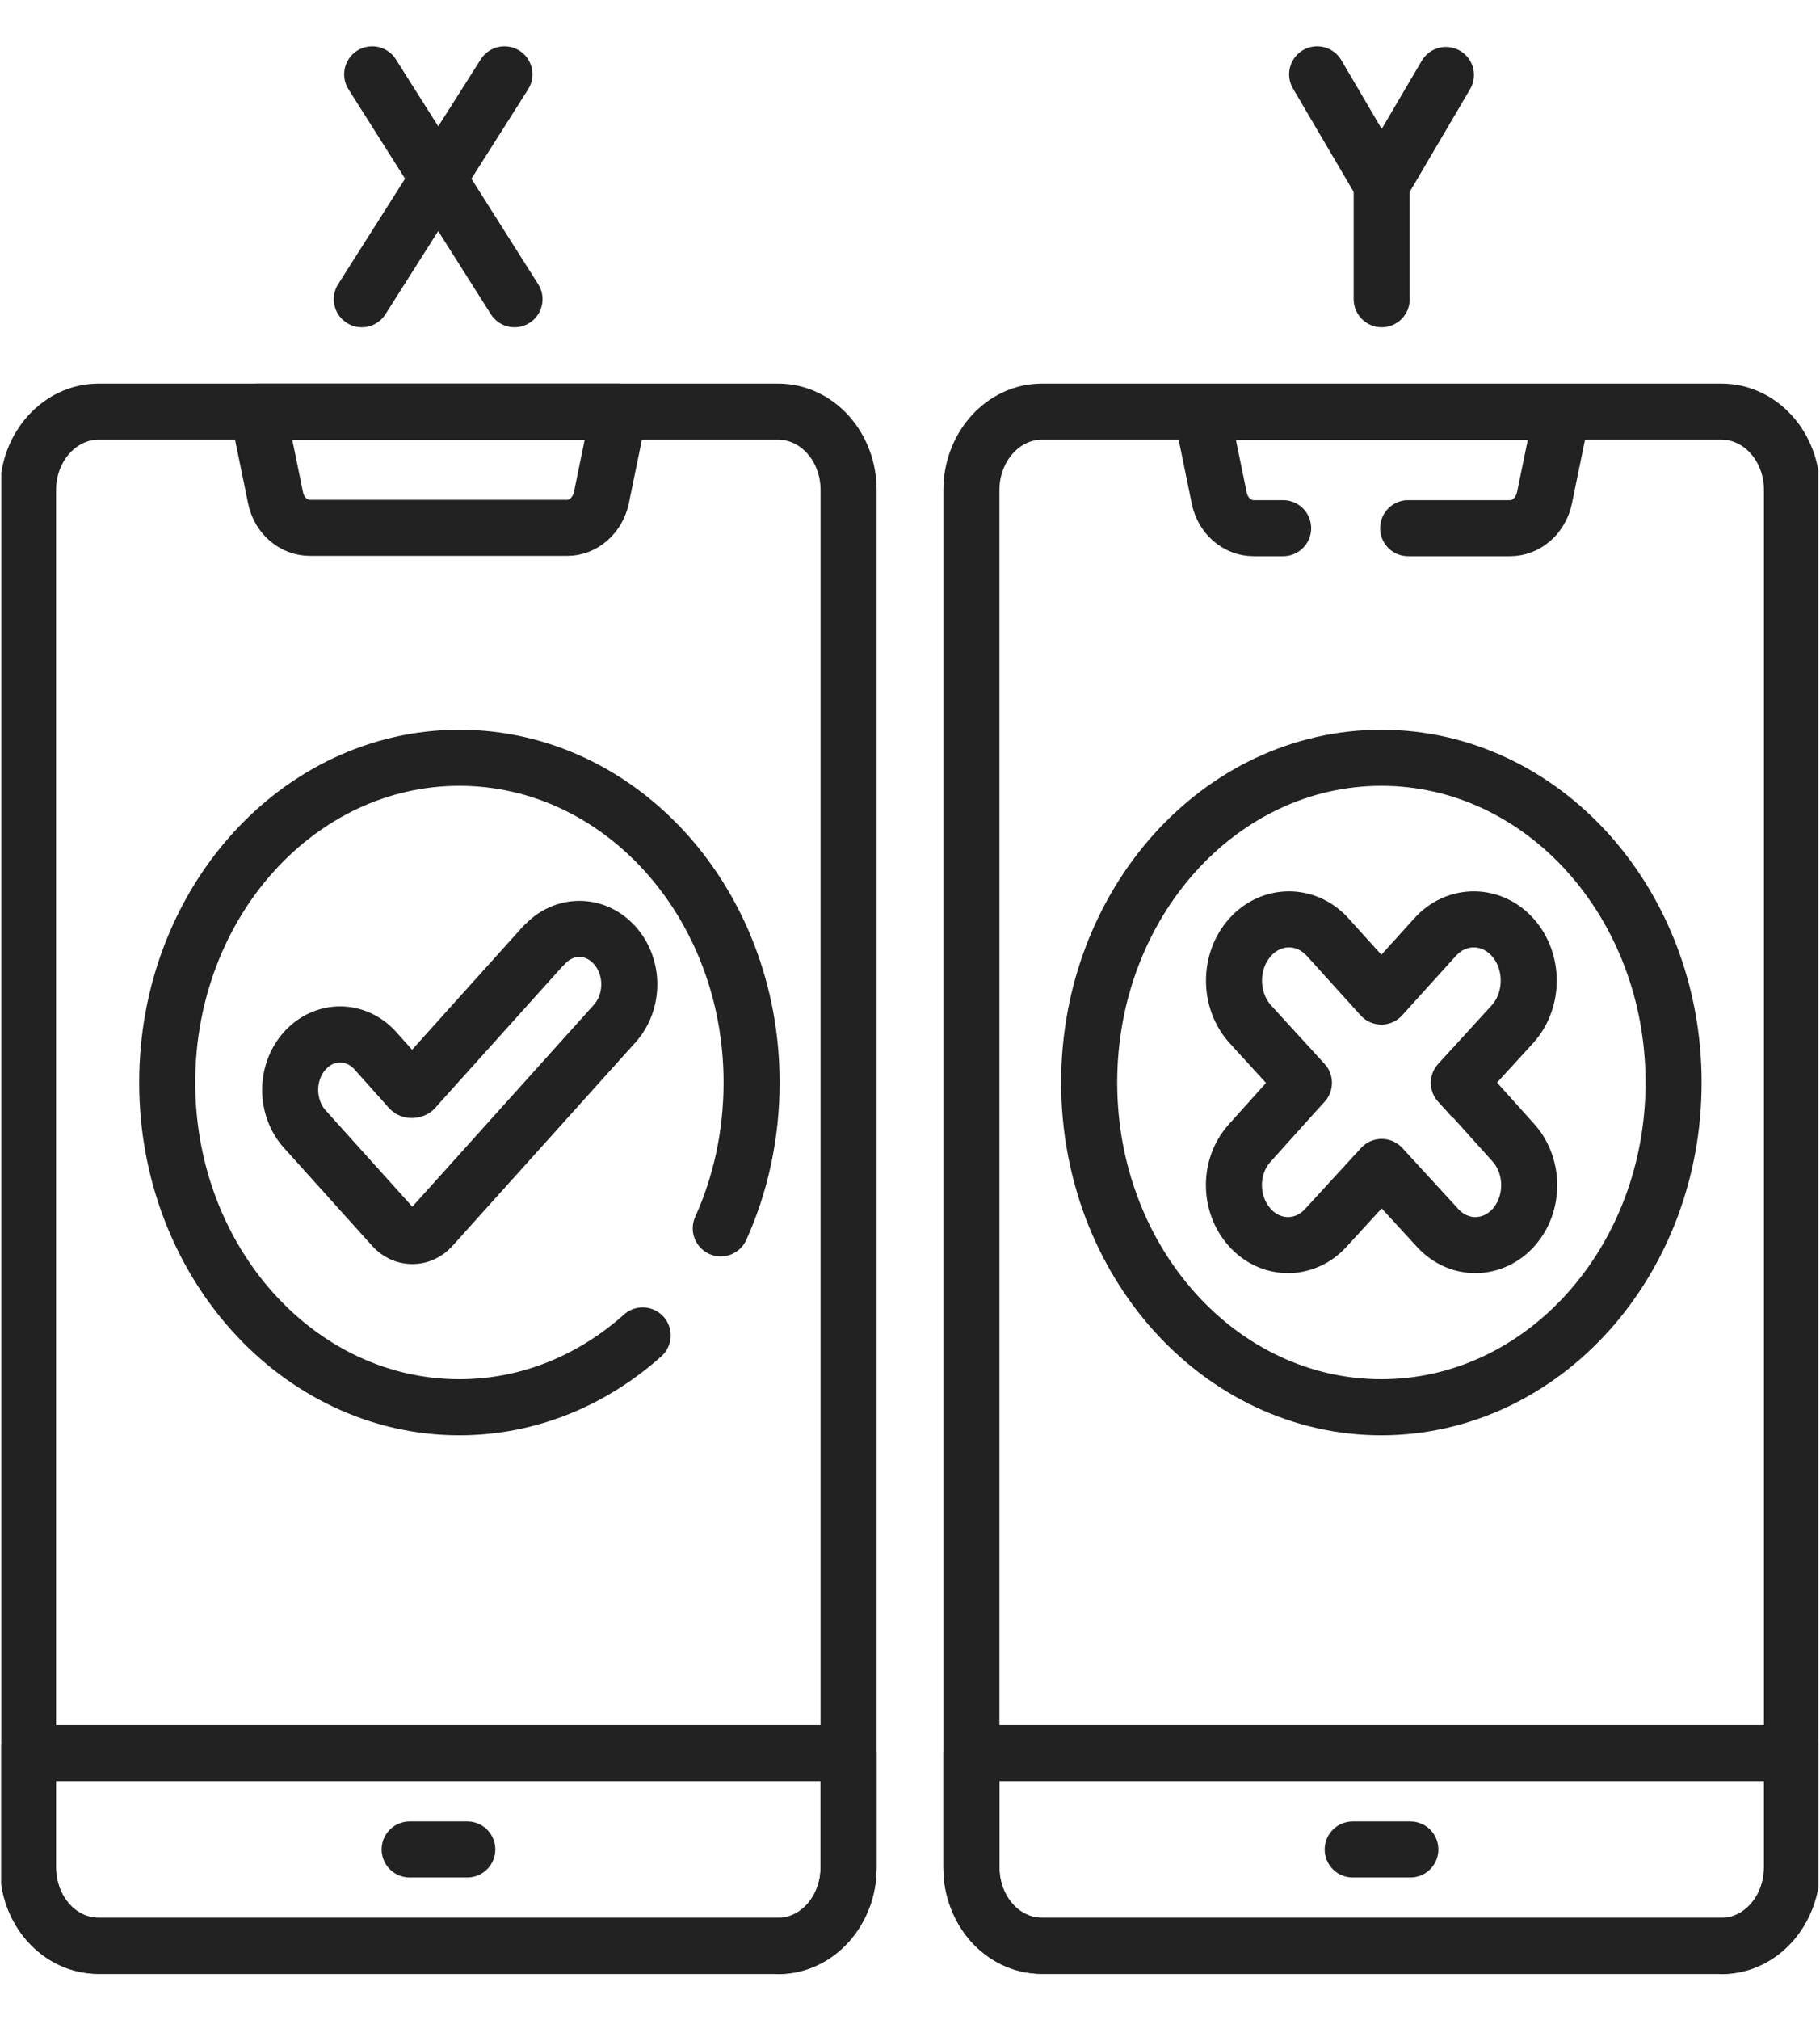
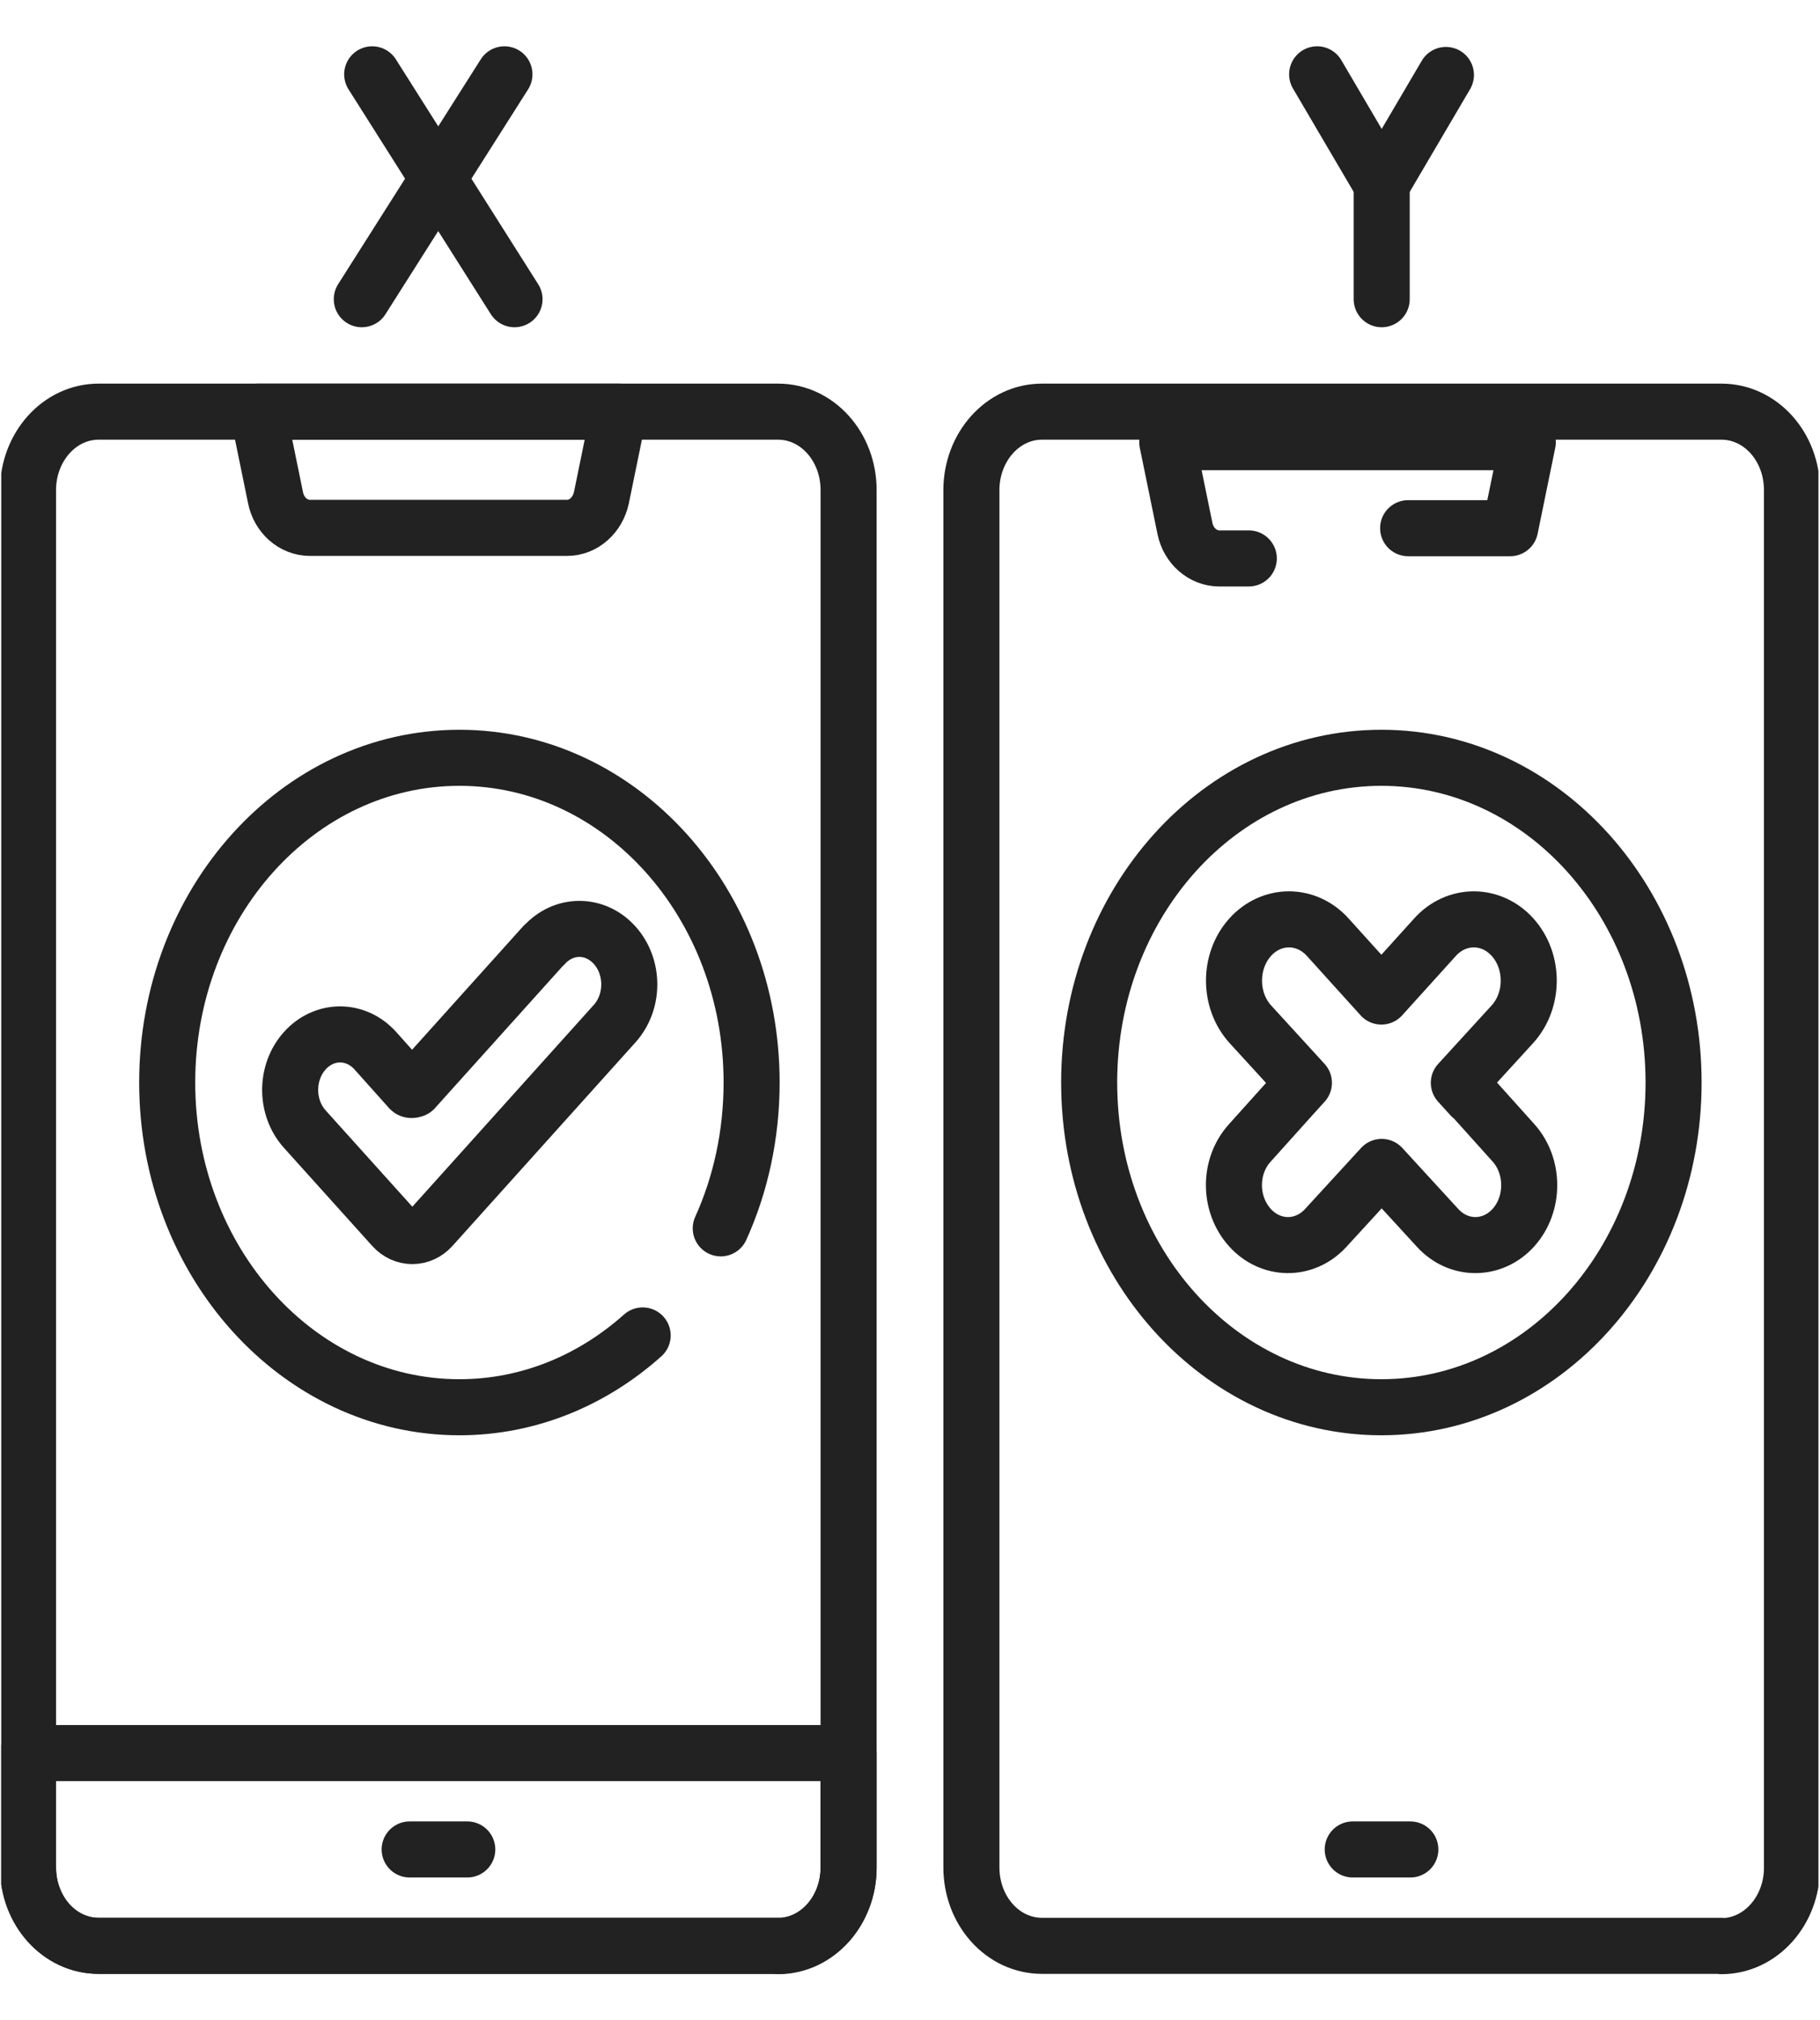
<svg xmlns="http://www.w3.org/2000/svg" id="Layer_1" width="57.8" height="64.14" viewBox="0 0 57.8 64.14">
  <defs>
    <clipPath id="clippath">
      <rect x=".04" width="57.71" height="64.14" fill="none" />
    </clipPath>
  </defs>
  <g id="g927">
    <g id="g929">
      <g clip-path="url(#clippath)">
        <g id="g931">
          <g id="g937">
            <path id="path939" d="M54.67,61.78h-21.58c-1.24,0-2.24-1.11-2.24-2.49V15.56c0-1.37,1-2.49,2.24-2.49h21.58c1.24,0,2.24,1.11,2.24,2.49v43.74c0,1.37-1,2.49-2.24,2.49Z" fill="none" stroke="#222" stroke-linecap="round" stroke-linejoin="round" stroke-width="1.78" />
          </g>
          <g id="g941">
-             <path id="path943" d="M54.67,61.78h-21.58c-1.24,0-2.24-1.11-2.24-2.49v-3.63h26.06v3.63c0,1.37-1,2.49-2.24,2.49Z" fill="none" stroke="#222" stroke-linecap="round" stroke-linejoin="round" stroke-width="1.78" />
-           </g>
+             </g>
          <g id="g945">
-             <path id="path947" d="M44.72,16.77h3.24c.52,0,.97-.4,1.09-.96l.56-2.73h-11.45l.56,2.73c.11.56.57.96,1.09.96h.94" fill="none" stroke="#222" stroke-linecap="round" stroke-linejoin="round" stroke-width="1.78" />
+             <path id="path947" d="M44.72,16.77h3.24l.56-2.73h-11.45l.56,2.73c.11.56.57.96,1.09.96h.94" fill="none" stroke="#222" stroke-linecap="round" stroke-linejoin="round" stroke-width="1.78" />
          </g>
          <g id="g949">
            <path id="path951" d="M42.96,58.72h1.83" fill="none" stroke="#222" stroke-linecap="round" stroke-linejoin="round" stroke-width="1.78" />
          </g>
          <g id="g953">
            <path id="path955" d="M53.15,34.37c0,5.69-4.15,10.31-9.28,10.31s-9.28-4.62-9.28-10.31,4.15-10.31,9.28-10.31,9.28,4.62,9.28,10.31Z" fill="none" stroke="#222" stroke-linecap="round" stroke-linejoin="round" stroke-width="1.78" />
          </g>
          <g id="g957">
            <path id="path959" d="M46.72,34.81l-.39-.43,1.71-1.87c.68-.76.68-1.99,0-2.75-.68-.76-1.79-.76-2.47,0l-1.7,1.88-1.7-1.88c-.68-.76-1.79-.76-2.47,0s-.68,1.99,0,2.75l1.71,1.87-.39.43-1.33,1.48c-.67.74-.67,1.93,0,2.68.66.74,1.74.75,2.41.02l1.78-1.94,1.78,1.94c.67.73,1.75.72,2.41-.02.66-.74.66-1.94,0-2.68l-1.33-1.48Z" fill="none" stroke="#222" stroke-linecap="round" stroke-linejoin="round" stroke-width="1.78" />
          </g>
          <g id="g961">
            <path id="path963" d="M41.83,2.36l2.05,3.49,2.04-3.47" fill="none" stroke="#222" stroke-linecap="round" stroke-linejoin="round" stroke-width="1.78" />
          </g>
          <g id="g965">
            <path id="path967" d="M43.88,9.5v-3.65" fill="none" stroke="#222" stroke-linecap="round" stroke-linejoin="round" stroke-width="1.78" />
          </g>
          <g id="g969">
            <path id="path971" d="M24.71,61.78H3.13c-1.24,0-2.24-1.11-2.24-2.49V15.56c0-1.37,1-2.49,2.24-2.49h21.58c1.24,0,2.24,1.11,2.24,2.49v43.74c0,1.37-1,2.49-2.24,2.49Z" fill="none" stroke="#222" stroke-linecap="round" stroke-linejoin="round" stroke-width="1.78" />
          </g>
          <g id="g973">
            <path id="path975" d="M24.71,61.78H3.13c-1.24,0-2.24-1.11-2.24-2.49v-3.63h26.06v3.63c0,1.37-1,2.49-2.24,2.49Z" fill="none" stroke="#222" stroke-linecap="round" stroke-linejoin="round" stroke-width="1.78" />
          </g>
          <g id="g977">
            <path id="path979" d="M13.92,13.07h-5.73l.56,2.73c.11.56.57.96,1.09.96h8.17c.52,0,.97-.4,1.09-.96l.56-2.73h-5.73Z" fill="none" stroke="#222" stroke-linecap="round" stroke-linejoin="round" stroke-width="1.78" />
          </g>
          <g id="g981">
            <path id="path983" d="M13.01,58.72h1.83" fill="none" stroke="#222" stroke-linecap="round" stroke-linejoin="round" stroke-width="1.78" />
          </g>
          <g id="g985">
            <path id="path987" d="M20.41,42.4c-1.59,1.42-3.61,2.28-5.82,2.28-5.12,0-9.28-4.62-9.28-10.31s4.15-10.31,9.28-10.31,9.28,4.62,9.28,10.31c0,1.66-.35,3.24-.98,4.63" fill="none" stroke="#222" stroke-linecap="round" stroke-linejoin="round" stroke-width="1.78" />
          </g>
          <g id="g989">
            <path id="path991" d="M17.27,30.01l-4.12,4.58s-.09.04-.13,0l-1.1-1.23c-.62-.69-1.62-.69-2.24,0-.62.69-.62,1.8,0,2.49l2.8,3.11c.34.38.89.38,1.23,0l5.81-6.46c.62-.69.62-1.8,0-2.49-.62-.69-1.62-.69-2.24,0Z" fill="none" stroke="#222" stroke-linecap="round" stroke-linejoin="round" stroke-width="1.78" />
          </g>
          <g id="g993">
            <path id="path995" d="M11.82,2.36l4.52,7.14" fill="none" stroke="#222" stroke-linecap="round" stroke-linejoin="round" stroke-width="1.78" />
          </g>
          <g id="g997">
            <path id="path999" d="M16.02,2.36l-4.53,7.14" fill="none" stroke="#222" stroke-linecap="round" stroke-linejoin="round" stroke-width="1.78" />
          </g>
        </g>
      </g>
    </g>
  </g>
</svg>